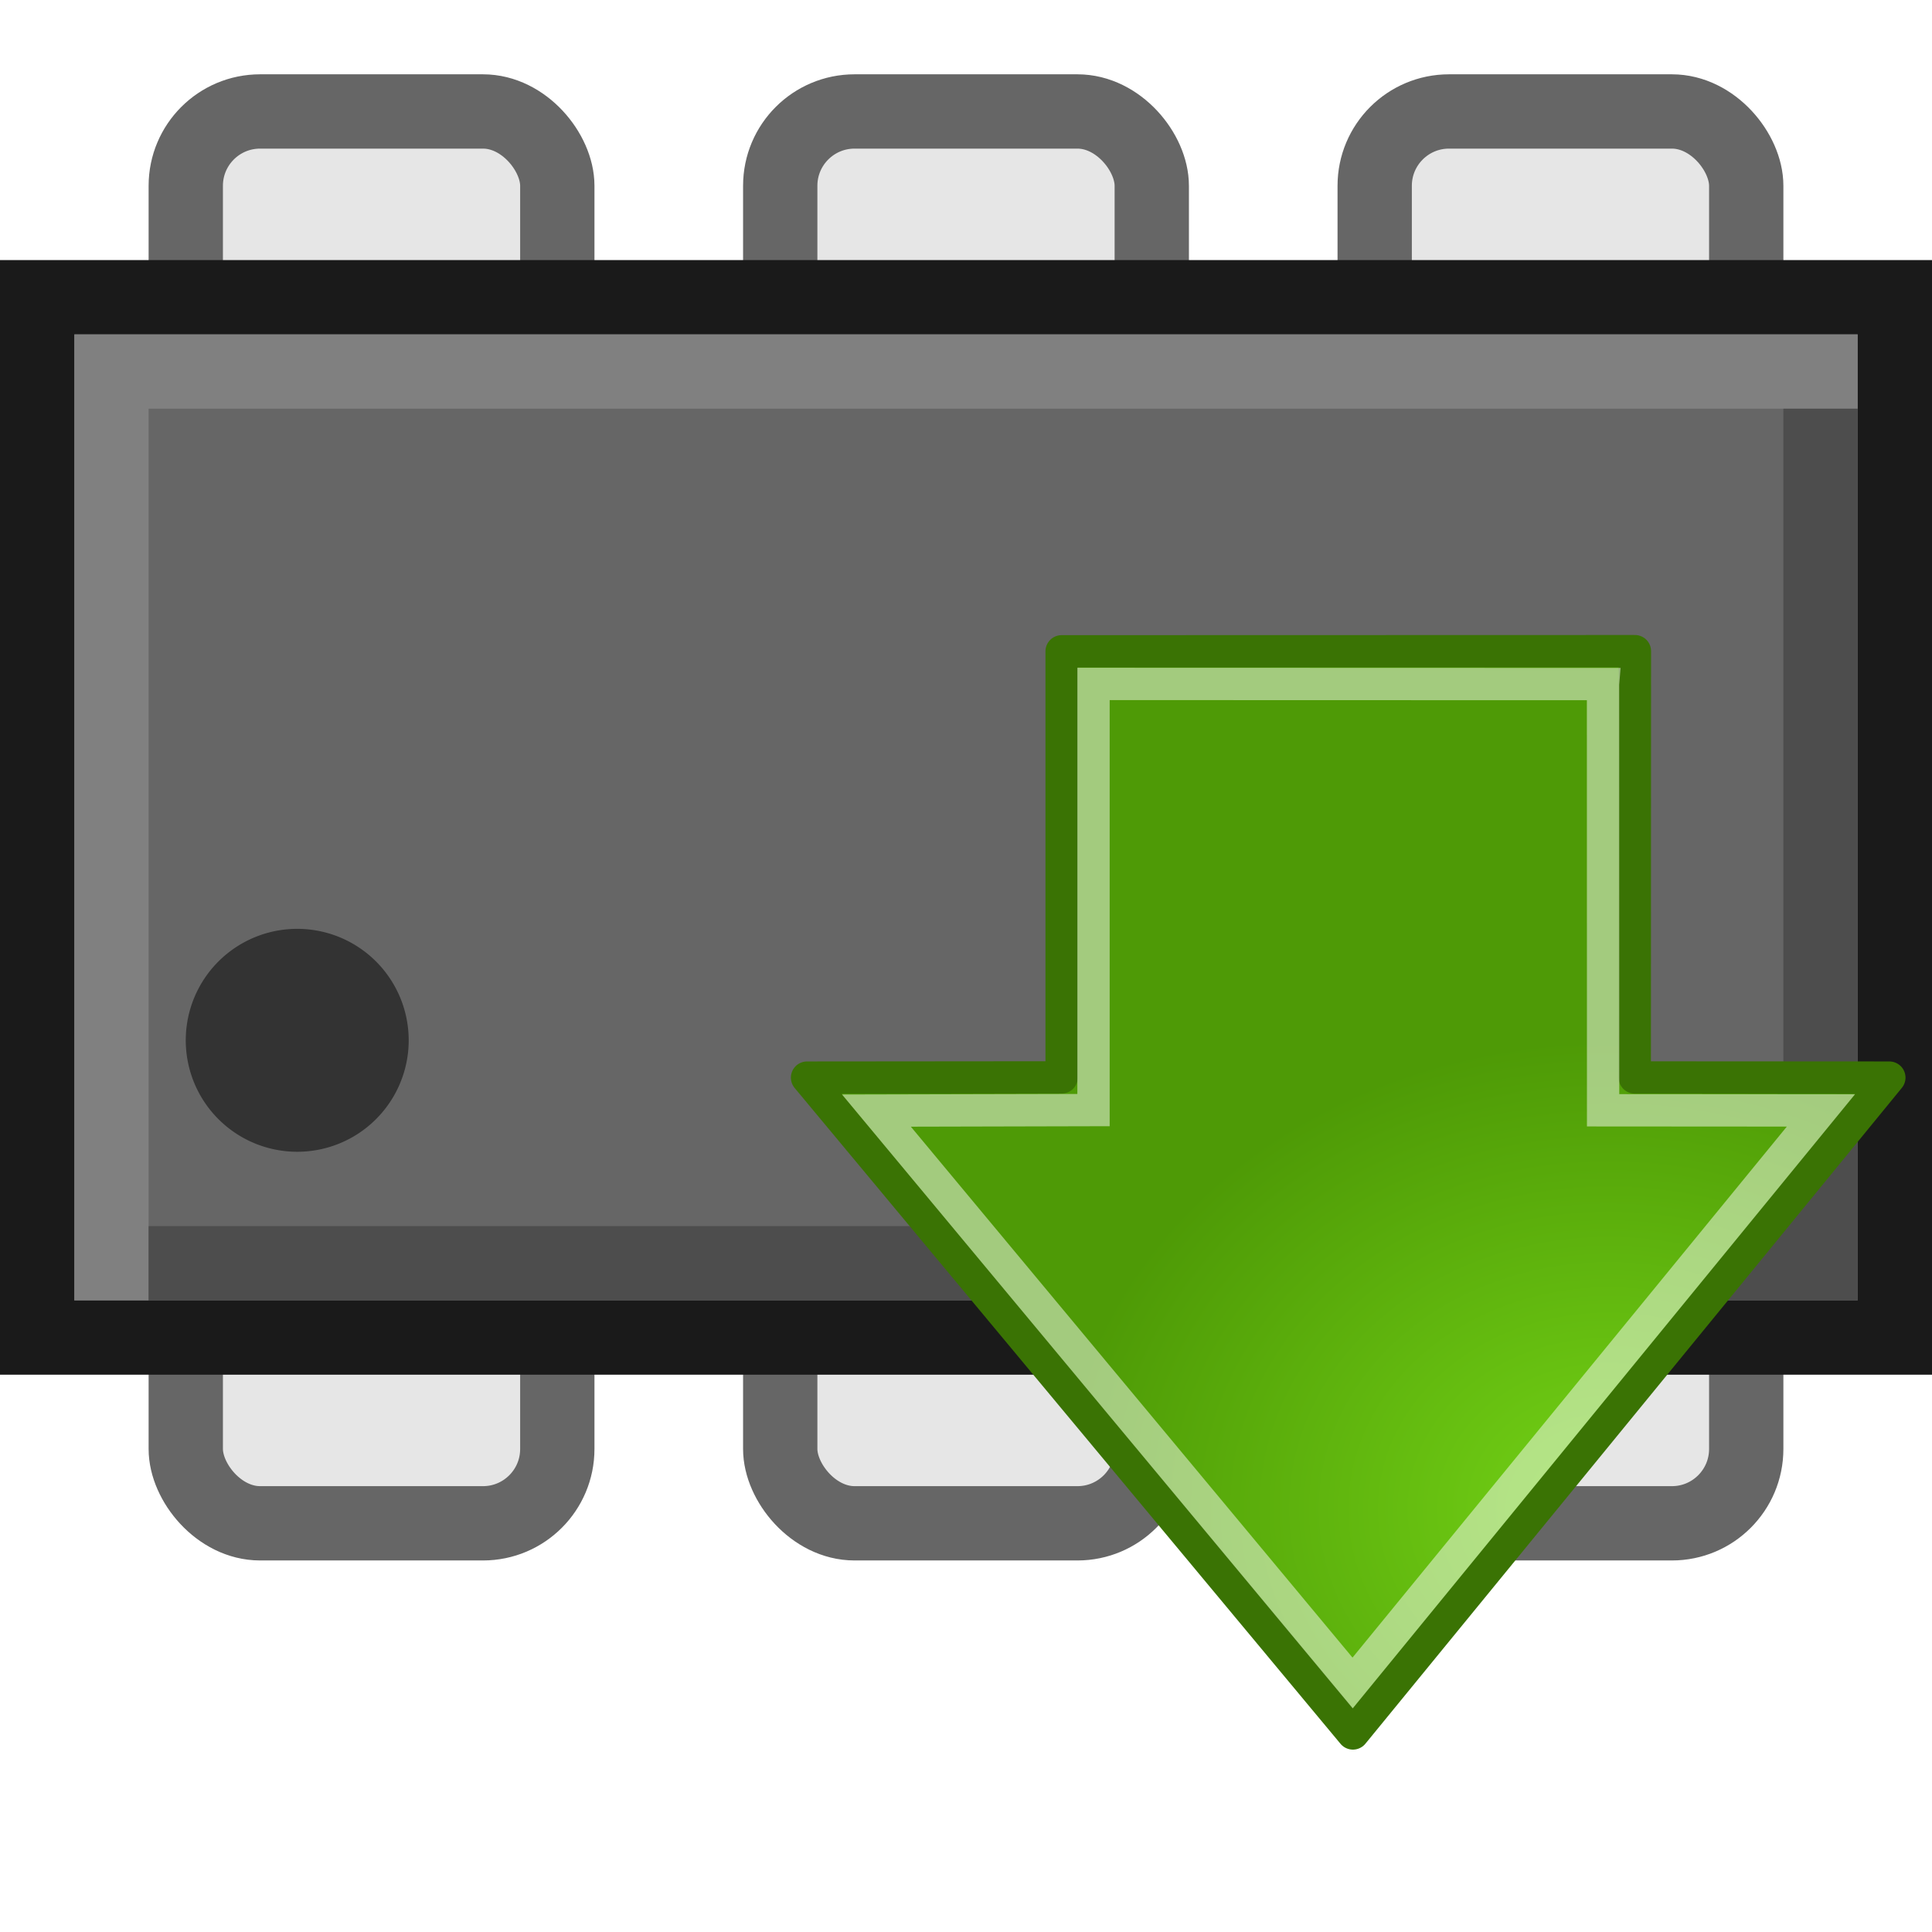
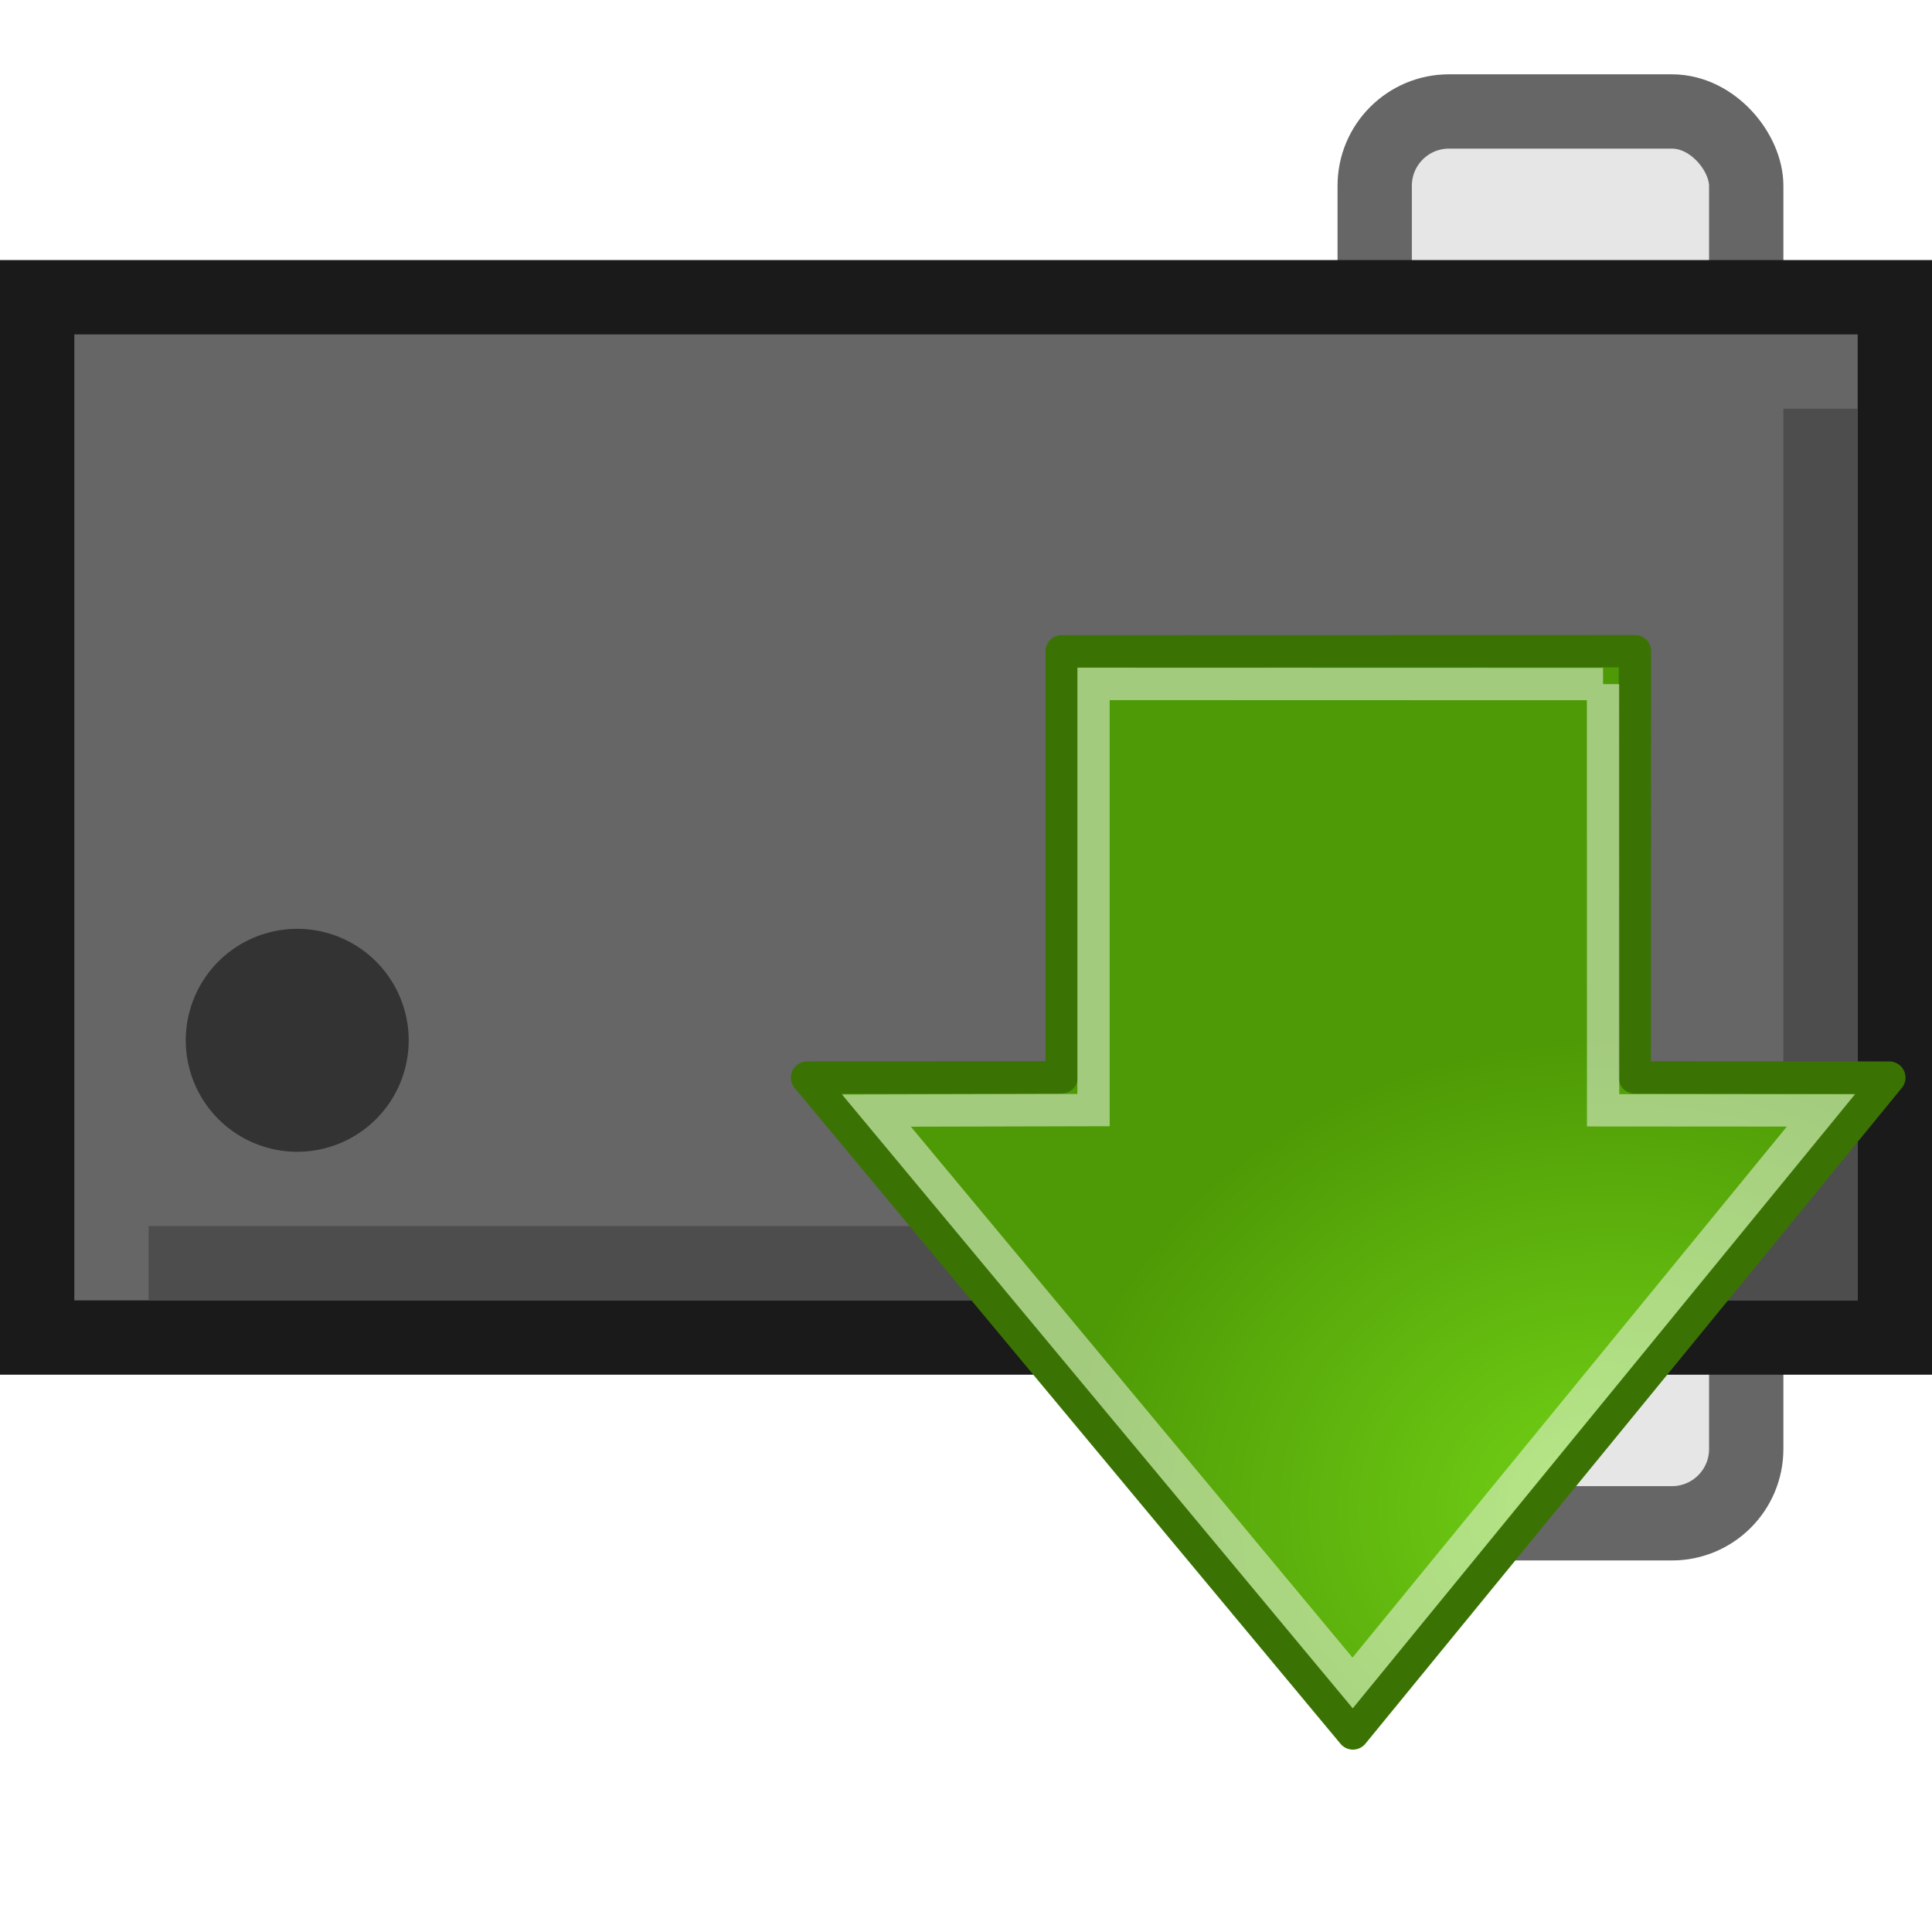
<svg xmlns="http://www.w3.org/2000/svg" xmlns:ns1="http://www.inkscape.org/namespaces/inkscape" xmlns:ns2="http://sodipodi.sourceforge.net/DTD/sodipodi-0.dtd" xmlns:xlink="http://www.w3.org/1999/xlink" height="26" width="26" version="1.1" viewBox="0 0 26 26" id="svg2" ns1:version="0.48.3.1 r9886" ns2:docname="import3d.svg">
  <ns2:namedview pagecolor="#ffffff" bordercolor="#666666" borderopacity="1" objecttolerance="10" gridtolerance="10" guidetolerance="10" ns1:pageopacity="0" ns1:pageshadow="2" ns1:window-width="1600" ns1:window-height="849" id="namedview22" showgrid="true" ns1:zoom="22.961538" ns1:cx="9.1781812" ns1:cy="13" ns1:window-x="0" ns1:window-y="29" ns1:window-maximized="1" ns1:current-layer="svg2">
    <ns1:grid type="xygrid" id="grid2999" empspacing="2" visible="true" enabled="true" snapvisiblegridlinesonly="true" spacingx="0.5px" spacingy="0.5px" />
  </ns2:namedview>
  <defs id="defs6">
    <radialGradient id="e-7" gradientUnits="userSpaceOnUse" cy="20.494" cx="35.293" gradientTransform="matrix(0,-0.843,1.02,0,-4.896,41.059)" r="16.956">
      <stop stop-color="#73d216" offset="0" id="stop12-7-6" />
      <stop stop-color="#4e9a06" offset="1" id="stop14-2-0" />
    </radialGradient>
    <radialGradient ns1:collect="always" xlink:href="#e-7" id="radialGradient3035" gradientUnits="userSpaceOnUse" gradientTransform="matrix(0,0.372,-0.437,0,30.891,9.74)" cx="35.293" cy="20.494" r="16.956" />
  </defs>
  <rect rx="1" ry="1" height="19" width="5" y="1.5" x="18.5" id="rect8" style="fill:#e6e6e6;stroke:#666666;stroke-width:1;stroke-linejoin:round" />
-   <rect rx="1" ry="1" height="19" width="5" y="1.5" x="10.5" id="rect10" style="fill:#e6e6e6;stroke:#666666;stroke-width:1;stroke-linejoin:round" />
-   <rect rx="1" ry="1" height="19" width="5" y="1.5" x="2.5" id="rect12" style="fill:#e6e6e6;stroke:#666666;stroke-width:1;stroke-linejoin:round" />
  <rect ry="0" height="14" width="25" stroke-miterlimit="4" y="4" x="0.5" id="rect14" style="fill:#666666;stroke:#1a1a1a;stroke-width:1;stroke-linecap:butt;stroke-linejoin:miter;stroke-miterlimit:4;stroke-dasharray:none" />
-   <path d="m 1.5,17 0,-12 23,0" id="path18" ns1:connector-curvature="0" style="fill:none;stroke:#808080;stroke-width:1px;stroke-linecap:square;stroke-linejoin:miter" />
  <path d="m 2.5,17 22,0 0,-11" id="path20" ns1:connector-curvature="0" style="fill:none;stroke:#4d4d4d;stroke-width:1px;stroke-linecap:square;stroke-linejoin:miter" />
  <path style="fill:#333333" ns1:connector-curvature="0" id="path3001" d="M 5.5,14 A 1.5,1.5 0 0 1 2.5,14 1.5,1.5 0 1 1 5.5,14 z" />
  <g id="g3031" transform="translate(-0.284,-2.561)">
    <path id="path25" stroke-miterlimit="10" d="m 22.286,11.324 -7.715,0.002 v 5.734 l -3.426,0.003 7.346,8.826 7.219,-8.826 -3.426,-0.002 0.002,-5.737 z" style="color:#000000;fill:url(#radialGradient3035);fill-rule:evenodd;stroke:#3a7304;stroke-width:0.435;stroke-linecap:round;stroke-linejoin:round;stroke-miterlimit:10" ns1:connector-curvature="0" />
-     <path id="path29" stroke-miterlimit="10" d="M 21.857,11.767 15,11.765 V 17.5 l -2.921,0.007 6.408,7.703 6.302,-7.705 -2.931,-0.002 -0.001,-5.735 z" style="opacity:0.481;color:#000000;fill:none;stroke:#ffffff;stroke-width:0.435;stroke-miterlimit:10" ns1:connector-curvature="0" />
+     <path id="path29" stroke-miterlimit="10" d="M 21.857,11.767 15,11.765 V 17.5 l -2.921,0.007 6.408,7.703 6.302,-7.705 -2.931,-0.002 -0.001,-5.735 " style="opacity:0.481;color:#000000;fill:none;stroke:#ffffff;stroke-width:0.435;stroke-miterlimit:10" ns1:connector-curvature="0" />
  </g>
</svg>